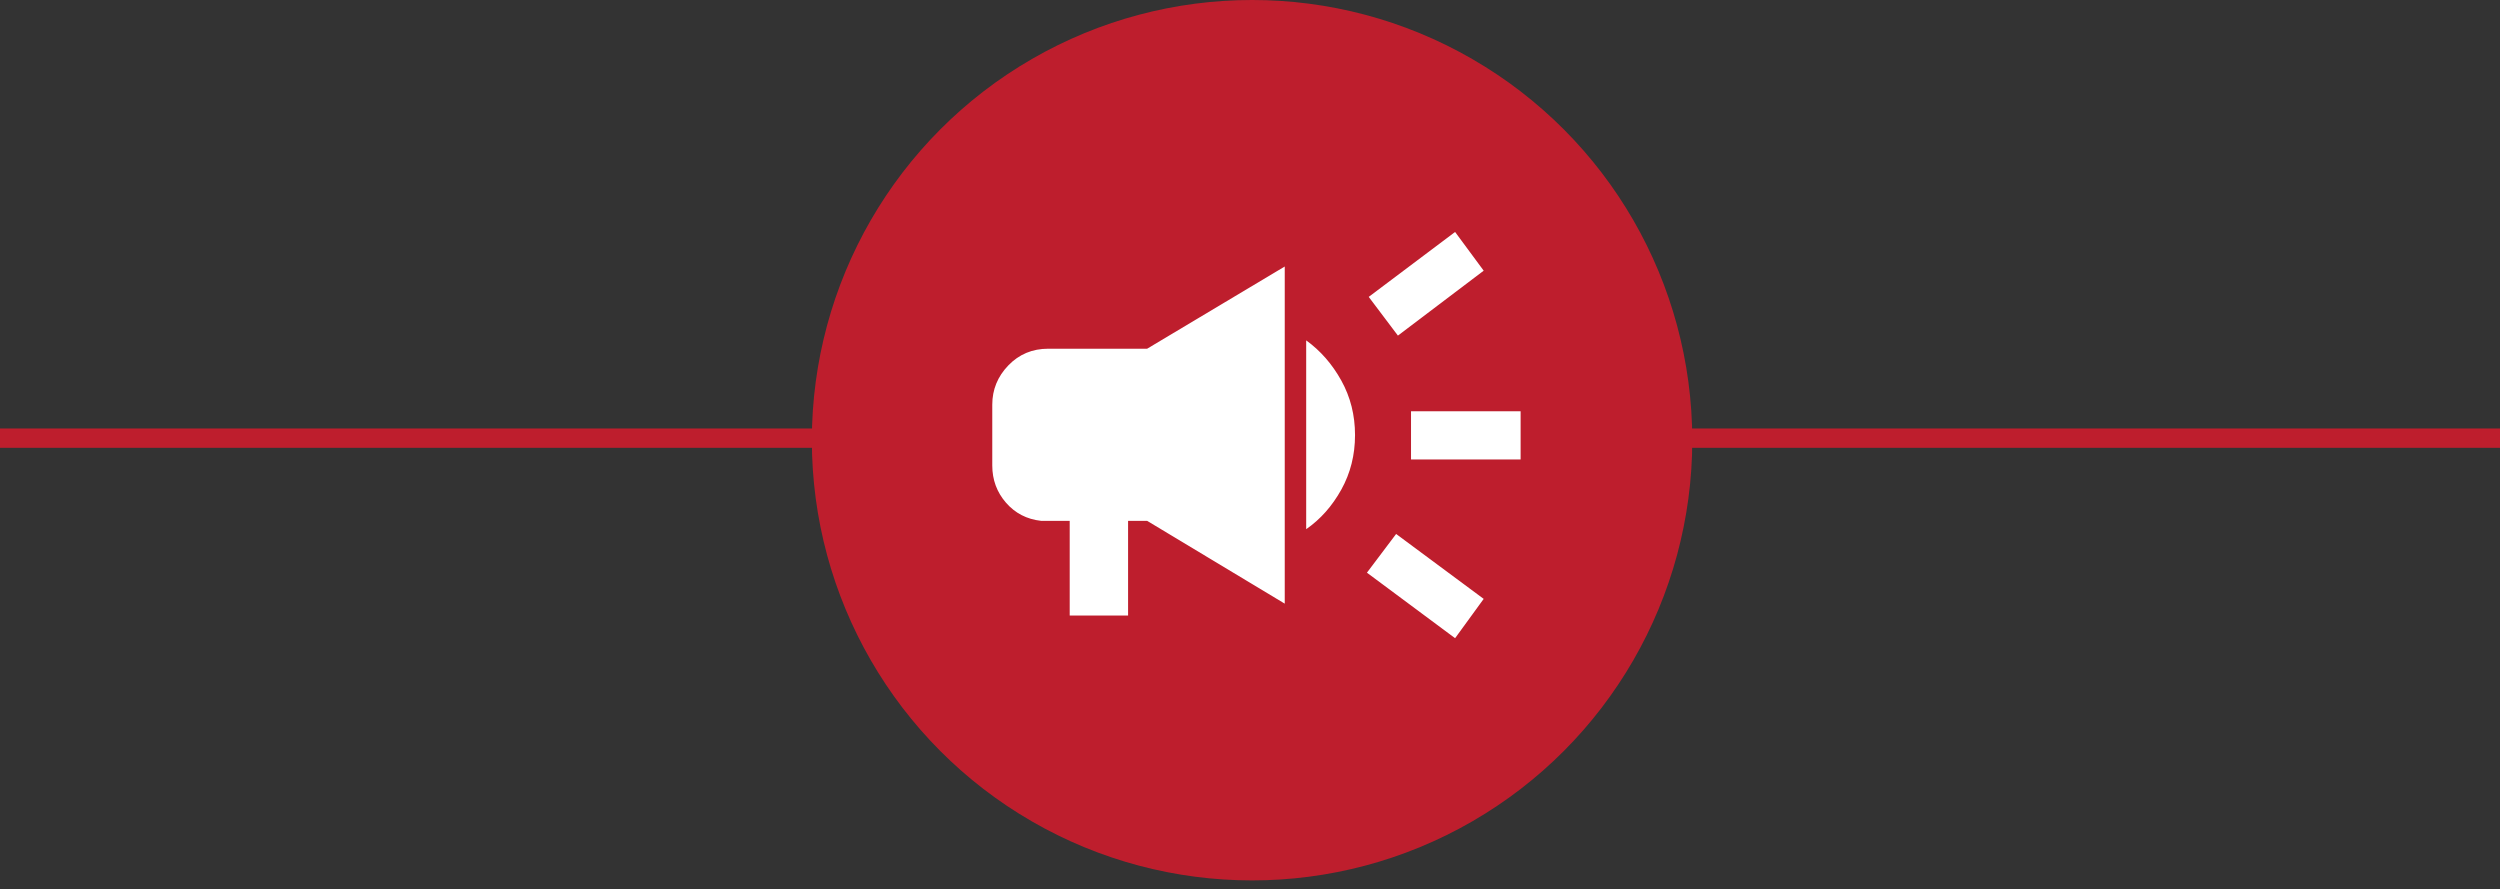
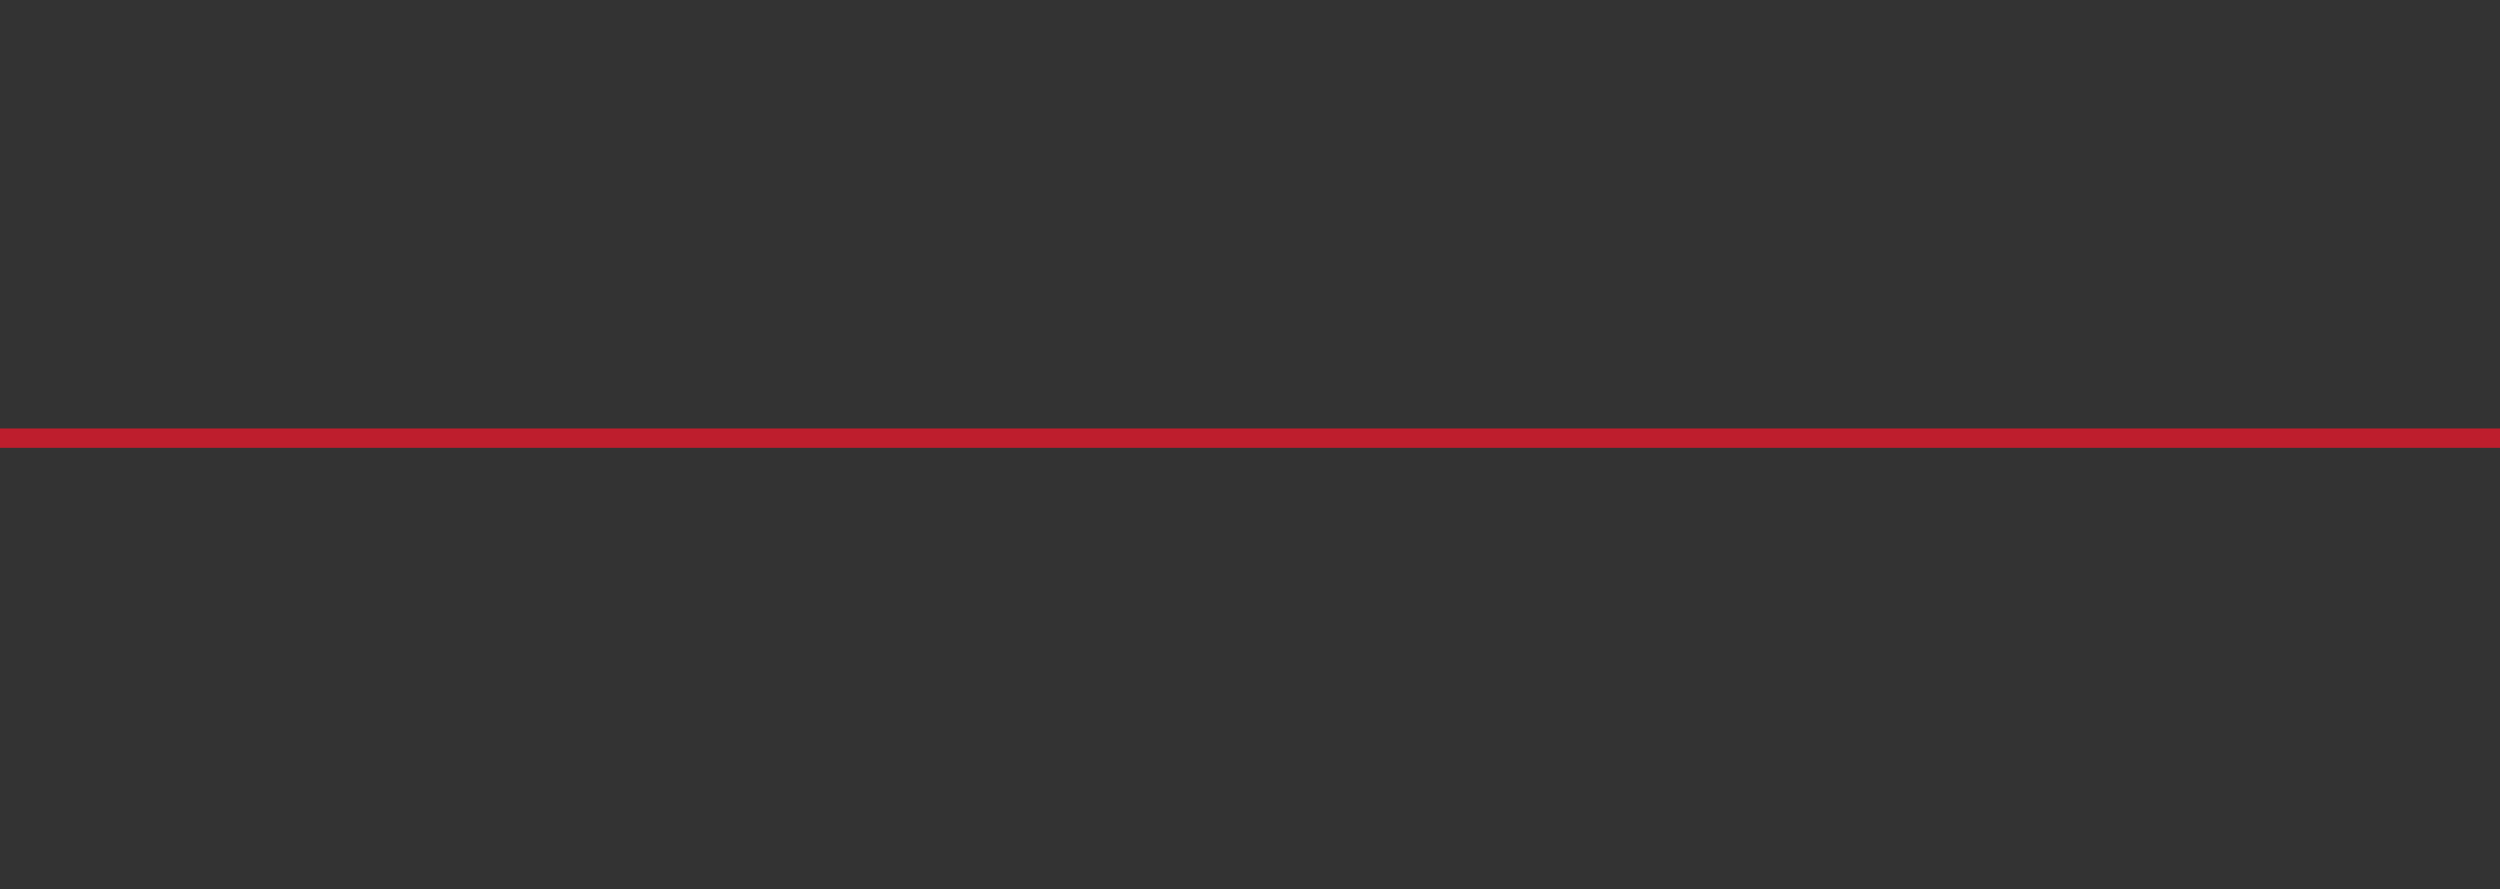
<svg xmlns="http://www.w3.org/2000/svg" width="194" height="69" viewBox="0 0 194 69" fill="none">
  <rect x="0" y="0" width="194" height="69" fill="#333333" stroke="none" />
  <path d="M0 34H194" stroke="#BE1E2D" stroke-width="1.5" />
-   <circle cx="97.16" cy="34.16" r="34.16" fill="#BE1E2D" />
-   <path d="M109.495 35.657V31.913H118V35.657H109.495ZM112.915 49.524L106.074 44.44L108.339 41.435L115.134 46.474L112.915 49.524ZM108.478 26.043L106.213 23.038L112.915 18L115.134 21.005L108.478 26.043ZM83.009 47.768V40.418H80.79C79.681 40.295 78.772 39.825 78.063 39.008C77.354 38.192 77 37.229 77 36.12V31.405C77 30.234 77.416 29.217 78.248 28.354C79.08 27.491 80.112 27.06 81.345 27.06H89.018L99.696 20.681V46.843L89.018 40.418H87.539V47.768H83.009ZM101.36 41.065V26.413C102.469 27.214 103.378 28.254 104.087 29.533C104.796 30.811 105.15 32.221 105.15 33.762C105.15 35.303 104.796 36.713 104.087 37.992C103.378 39.27 102.469 40.295 101.36 41.065Z" fill="white" />
</svg>